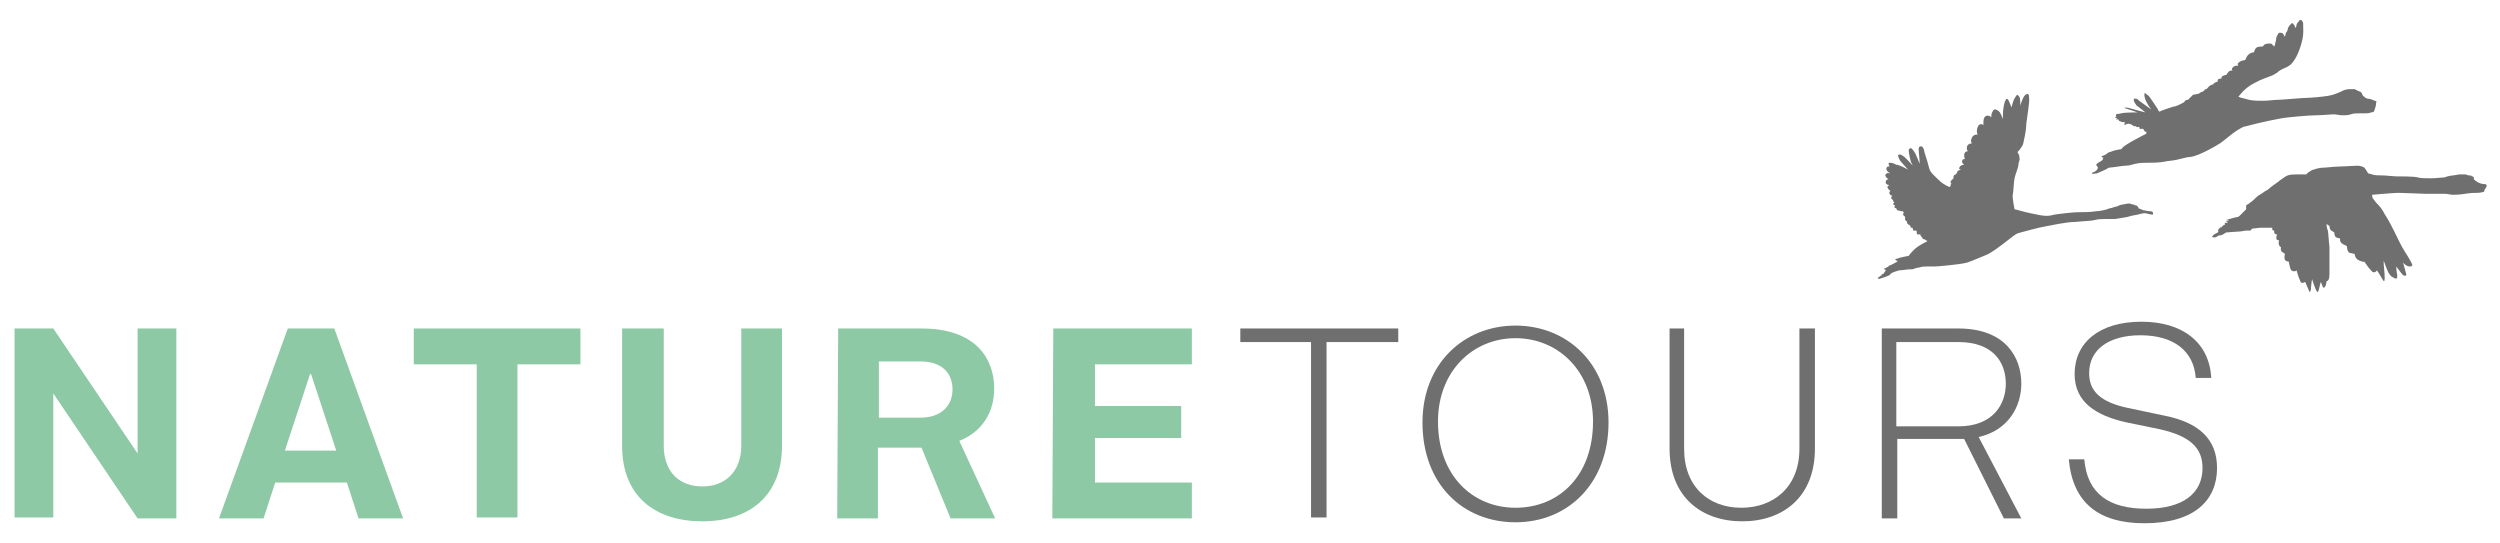
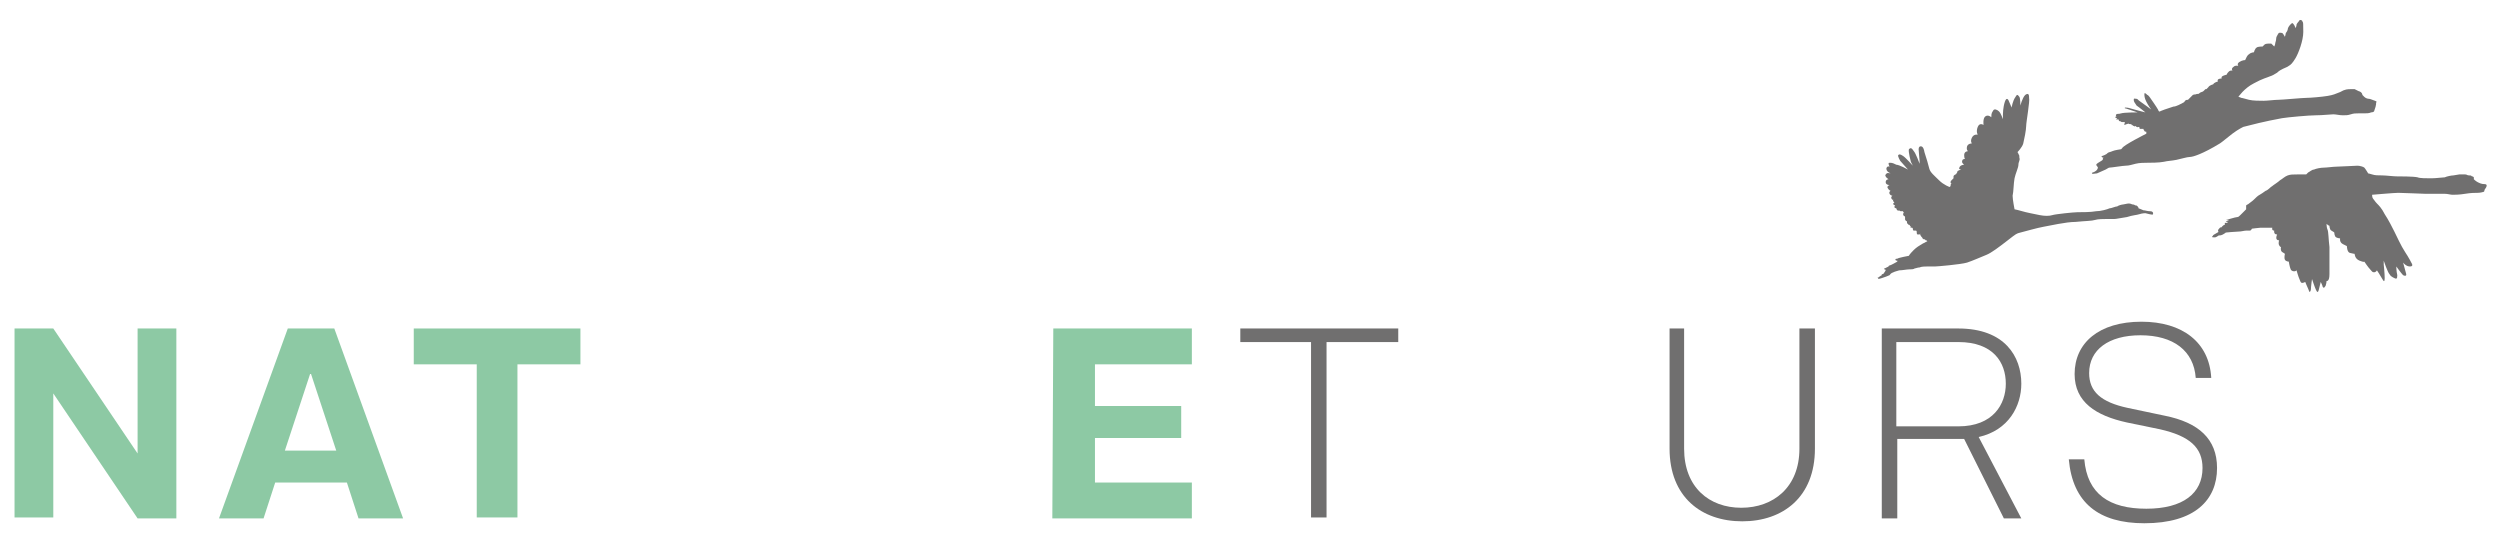
<svg xmlns="http://www.w3.org/2000/svg" version="1.1" id="Ebene_1" x="0px" y="0px" viewBox="0 0 258 56" style="enable-background:new 0 0 258 56;" xml:space="preserve">
  <style type="text/css">
	.st0{fill:#706F6F;}
	.st1{fill:#8DC9A4;}
</style>
  <g id="Ebene_3">
    <g>
      <g>
        <path class="st0" d="M222.2,22c0,0,0-0.2-0.3-0.2s-0.5-0.1-0.7-0.1c-0.2-0.1-0.5-0.2-0.5-0.2s0-0.1-0.1-0.2s-0.1-0.1-0.2-0.1     c-0.1,0-0.1-0.1-0.3-0.1c-0.1,0-0.2-0.1-0.4-0.1s-0.5,0.1-0.6,0.1s-0.5,0.1-0.6,0.2c-0.2,0-0.6,0.2-0.8,0.2     c-0.2,0.1-0.9,0.3-1.4,0.3c-0.5,0.1-1.5,0.1-1.9,0.1s-2.3,0.2-2.6,0.3s-0.8,0.1-1.3,0s-1.5-0.3-1.8-0.4s-0.8-0.2-0.8-0.2     s-0.2-1-0.2-1.4c0.1-0.4,0.1-1.3,0.2-1.8c0.1-0.5,0.4-1.1,0.4-1.4s0.2-0.5,0.1-0.7c0-0.2,0-0.3-0.1-0.4c0-0.1-0.1-0.2-0.1-0.2     s0.5-0.5,0.6-0.9s0.3-1.4,0.3-1.8s0.4-2.6,0.3-2.9c0-0.2,0-0.6-0.4-0.3c-0.3,0.3-0.5,1.1-0.5,1.1s0-0.8-0.1-0.9s-0.2-0.4-0.4,0     c-0.3,0.4-0.4,1.1-0.4,1.1l-0.3-0.7c0,0-0.2-0.5-0.4,0.1s-0.2,1.3-0.2,1.3v0.5c0,0-0.2-0.6-0.4-0.8s-0.5-0.3-0.6-0.1     s-0.2,0.2-0.2,0.7c0,0-0.3-0.3-0.6-0.1s-0.2,0.9-0.2,0.9s-0.4-0.3-0.6,0.2s0,0.8,0,0.8s-0.4-0.1-0.6,0.3c-0.2,0.4,0,0.6,0,0.6     s-0.4,0-0.5,0.3c-0.1,0.4,0.1,0.5,0.1,0.5s-0.4,0-0.4,0.4c0,0.4,0.1,0.4,0.1,0.4s-0.3,0-0.3,0.2c-0.1,0.2,0.2,0.4,0.2,0.4     s-0.4,0-0.5,0.3c-0.1,0.2,0.2,0.2,0.2,0.2s-0.4,0.1-0.4,0.2s-0.1,0.2-0.1,0.2s0,0.1-0.1,0.1c0,0-0.2,0.1-0.2,0.2s0,0.1,0,0.2     c0,0-0.1,0.1-0.2,0.2s-0.1,0.1-0.1,0.2v0.1h0.1c0,0-0.1,0.1-0.1,0.2v0.1l-0.1,0.1c0,0-0.6-0.2-1.1-0.7s-0.9-0.8-1-1.2     s-0.3-1.1-0.5-1.7c-0.1-0.6-0.3-0.6-0.4-0.6c-0.1,0-0.2,0.1-0.2,0.3s0.1,1.1,0.1,1.2v0.3c0,0-0.4-1.1-0.6-1.3     c-0.2-0.3-0.3-0.4-0.5-0.2c-0.1,0.2,0.2,1.3,0.2,1.3l0.2,0.4c0,0-0.7-0.8-1-1c-0.3-0.2-0.4-0.2-0.5-0.1c-0.1,0.1,0.2,0.6,0.2,0.6     l0.8,0.9c0,0-0.9-0.5-1.2-0.5c-0.2-0.1-0.4-0.2-0.6-0.2c-0.2,0-0.2,0-0.2,0.1c0,0.1,0.1,0.3,0.1,0.3s-0.2-0.1-0.3,0.1     s0.1,0.4,0.1,0.4s0.1,0.1,0.3,0.2c0,0-0.3-0.1-0.4,0c-0.1,0.1-0.2,0.2-0.1,0.3c0,0.1,0.3,0.3,0.3,0.3s-0.3,0-0.3,0.3     s0.4,0.3,0.4,0.3s-0.3,0.1-0.2,0.3s0.3,0.3,0.3,0.3s-0.2,0.1-0.1,0.3c0.1,0.2,0.3,0.2,0.3,0.2s-0.2,0.1-0.1,0.3     c0.1,0.2,0.2,0.1,0.2,0.1s-0.1,0.1,0,0.2s0.1,0.1,0.1,0.1s-0.2,0.1-0.1,0.2s0.2,0.1,0.2,0.1s-0.1,0-0.1,0.2     c0.1,0.1,0.2,0.1,0.2,0.1s0,0.1,0.1,0.2s0.2,0,0.2,0s0,0.1,0.2,0.1c0.1,0,0.2,0,0.2,0v0.1c0.1,0,0.1,0,0.1,0s-0.1,0.1-0.1,0.2     s0,0.1,0.1,0.2c0.1,0,0.1,0.1,0.1,0.1v0.1c0,0,0,0,0,0.1s0,0.1,0.1,0.2s0.1,0,0.1,0s0,0.1,0,0.2s0.1,0.1,0.1,0.1s0,0.1,0.1,0.1     s0.1,0.1,0.1,0.1l0.1,0.1c0,0-0.1,0.1,0,0.1h0.1c0,0,0.1,0,0.1,0.1c0,0,0,0.2,0.1,0.2s0.2,0,0.2,0s0.1,0,0.1,0.1s0,0.3,0.1,0.3     s0.2,0,0.2,0l0.1-0.1c0,0-0.1,0.1,0,0.2c0.1,0.2,0.2,0.2,0.2,0.3c0.1,0.1,0.1,0.1,0.2,0.1s0.1,0.1,0.1,0.1c0.1,0,0.1,0,0.1,0     l0.1,0.1c0,0-0.9,0.4-1.4,0.9s-0.5,0.6-0.5,0.6s-1.1,0.2-1.2,0.3c-0.1,0-0.2,0-0.2,0.1c0.1,0.1,0,0.1,0.1,0.1h0.1V27l0,0     c0,0-0.7,0.4-0.8,0.4s-0.1,0.1-0.1,0.1l-0.4,0.2c-0.1,0-0.1,0.1,0,0.1s0.1,0.1,0.1,0.1s-0.1,0.2-0.2,0.3c0,0.1-0.2,0.1-0.2,0.1     v0.1c0,0-0.2,0.1-0.3,0.2s-0.2,0-0.1,0.1c0,0.1,0.1,0.1,0.4,0c0.3-0.1,0.6-0.2,0.8-0.3c0.1-0.1,0.1-0.2,0.4-0.3     c0.2-0.1,0.3-0.1,0.6-0.2c0.3,0,0.8-0.1,1-0.1s0.5,0,0.6-0.1c0.1,0,0.3-0.1,0.5-0.1c0.2-0.1,0.6-0.1,0.8-0.1s0.6,0,0.8,0     s2.6-0.2,3.3-0.4c0.6-0.2,1.5-0.6,2-0.8c0.5-0.2,1.3-0.8,2.2-1.5s0.9-0.7,1.3-0.8c0.4-0.1,1.8-0.5,2.4-0.6     c0.6-0.1,2.3-0.5,3.3-0.5c1-0.1,1.7-0.1,2-0.2s0.9-0.1,1.2-0.1s0.6,0,0.8,0s0.6-0.1,1.3-0.2c0.6-0.2,1-0.2,1.3-0.3     c0.3-0.1,0.6-0.1,0.6-0.1C222.2,22.2,222.2,22.2,222.2,22z" />
        <path class="st0" d="M256.4,19c-0.3,0-0.5-0.1-0.7-0.2s-0.4-0.3-0.4-0.3s0-0.1,0-0.2c-0.1-0.1-0.1-0.1-0.2-0.1     c-0.1-0.1-0.1-0.1-0.3-0.1s-0.2-0.1-0.4-0.1c-0.3,0-0.5,0-0.6,0s-0.5,0.1-0.6,0.1c-0.2,0-0.7,0.1-0.9,0.2c-0.2,0-0.9,0.1-1.4,0.1     l0,0c-0.5,0-1.2,0-1.4-0.1c-0.4-0.1-1.9-0.1-2.2-0.1s-1.1-0.1-1.5-0.1s-0.7,0-1-0.1s-0.4-0.1-0.4-0.1s-0.3-0.5-0.4-0.6     s-0.5-0.2-0.7-0.2s-1.9,0.1-2.2,0.1s-1,0.1-1.3,0.1s-0.8,0.1-1,0.2c-0.2,0-0.4,0.2-0.6,0.3c-0.1,0.1-0.2,0.2-0.2,0.2     s-0.4,0-0.9,0s-0.7,0-1,0.1s-0.6,0.4-0.8,0.5c-0.2,0.2-0.7,0.5-0.8,0.6c-0.2,0.1-0.4,0.4-0.7,0.5c-0.3,0.2-0.4,0.3-0.6,0.4     s-0.4,0.3-0.6,0.5c-0.2,0.2-0.4,0.3-0.5,0.4s-0.2,0.1-0.3,0.2c0,0.1,0,0.2,0,0.2v0.1v0.1c0,0-0.4,0.4-0.6,0.6     c-0.1,0.1-0.2,0.2-0.3,0.2c-0.2,0-1.1,0.3-1.2,0.3c-0.1,0,0.2,0,0.3,0s-0.2,0.1-0.2,0.1l-0.1,0.1h0.2c0,0,0,0.1-0.1,0.1     s-0.2,0-0.2,0v0.2c0,0-0.1,0-0.2,0.1l-0.1,0.1l-0.1,0.1c0,0,0-0.1-0.1,0s-0.2,0.2-0.2,0.3c0,0.1,0,0.1,0,0.1h0.1     c0,0-0.3,0.2-0.5,0.3s-0.1,0.2-0.2,0.2c-0.1,0.1,0.1,0.1,0.3,0.1c0.3-0.1,0.3-0.2,0.4-0.2c0.1,0,0.2,0,0.4-0.1s0.3-0.2,0.3-0.2     s1-0.1,1.3-0.1s0.6-0.1,0.8-0.1s0.3,0,0.4,0s0.2-0.2,0.2-0.2s0.8-0.1,0.9-0.1c0.1,0,0.3,0,0.6,0s0.6,0,0.6,0s-0.1,0.3,0.2,0.3     c0,0-0.1,0.4,0.3,0.4c0,0-0.3,0.6,0.2,0.6c0,0-0.1,0.3,0,0.5s0.2,0.2,0.2,0.2s-0.1,0.3,0.1,0.5c0.2,0.1,0.3,0.2,0.3,0.2     s-0.1,0.4,0,0.6s0.4,0.2,0.4,0.2s0.1,0.6,0.2,0.8c0.1,0.2,0.3,0.2,0.4,0.2c0.1,0,0.2-0.1,0.2-0.1s0.2,0.7,0.3,0.9     s0.1,0.4,0.3,0.4c0.1,0,0.3-0.1,0.3-0.1s0.2,0.5,0.3,0.7s0.1,0.4,0.2,0.3c0.1-0.1,0.1-0.4,0.1-0.5s0.1-0.8,0.1-0.8     s0.3,0.9,0.4,1.1s0.2,0.4,0.3,0s0.2-0.8,0.2-0.8s0.2,0.4,0.2,0.5c0.1,0.1,0.1,0.2,0.3-0.1c0.1-0.3,0.1-0.5,0.1-0.5     s0.3,0.1,0.3-0.7s0-1.9,0-2.8c-0.1-0.8-0.1-1.6-0.2-1.8c-0.1-0.2-0.1-0.6-0.1-0.6s0.2,0.2,0.3,0.2c0,0,0,0.4,0.2,0.5     s0.3,0.2,0.3,0.2s0,0.4,0.2,0.5s0.4,0.1,0.4,0.1s-0.1,0.4,0.3,0.6s0.4,0.2,0.4,0.2s0,0.6,0.3,0.7c0.4,0.1,0.5,0.1,0.5,0.1     s0,0.5,0.5,0.7S244,27,244,27s0.4,0.6,0.6,0.8s0.2,0.3,0.4,0.3s0.3-0.2,0.3-0.2s0.4,0.6,0.5,0.8S246,29,246,29s0.1,0.1,0.1-0.3     c0-0.5-0.1-1.4-0.1-1.4v-0.4c0,0,0.4,1.2,0.6,1.4c0.1,0.2,0.3,0.3,0.5,0.4s0.3,0.1,0.3-0.3c-0.1-0.4-0.1-0.9-0.1-0.9     s0.5,0.7,0.7,0.9c0.2,0.1,0.4,0.1,0.3-0.2c-0.1-0.4-0.3-1.1-0.3-1.1s0.3,0.4,0.7,0.4s0.2-0.3,0.2-0.3s-0.3-0.6-0.7-1.2     s-0.9-1.7-1.1-2.1s-0.6-1.2-1-1.8c-0.3-0.6-0.6-0.9-0.8-1.1s-0.3-0.4-0.4-0.5s-0.1-0.4-0.1-0.4s2.3-0.2,2.7-0.2s2.6,0.1,2.8,0.1     l0,0c0.4,0,0.7,0,0.8,0c0.3,0,0.9,0,1.2,0s0.6,0.1,0.8,0.1s0.7,0,1.3-0.1s1-0.1,1.3-0.1s0.6-0.1,0.6-0.1s0.1,0,0.1-0.2     C256.7,19.2,256.7,19,256.4,19z" />
        <path class="st0" d="M245.2,10.6c0,0,0.2-0.1-0.1-0.2c-0.3-0.1-0.5-0.2-0.6-0.2c-0.2,0-0.4-0.1-0.5-0.2c-0.1-0.1-0.2-0.2-0.2-0.2     s0-0.3-0.4-0.4c-0.2-0.1-0.4-0.2-0.4-0.2s-0.1,0-0.4,0s-0.6,0-1.1,0.3c-0.5,0.2-0.7,0.3-1.3,0.4c-0.6,0.1-1.8,0.2-2.2,0.2     s-2.5,0.2-2.9,0.2s-1.1,0.1-1.5,0.1s-1.1,0-1.5-0.1s-0.7-0.2-0.8-0.2C231.1,10,231,10,231,10s0.6-0.9,1.6-1.4     c0.9-0.5,1.4-0.6,1.6-0.7c0.3-0.1,0.5-0.2,0.8-0.4c0.2-0.2,0.4-0.3,0.6-0.4c0.2-0.1,0.5-0.2,0.6-0.3c0.2-0.1,0.4-0.3,0.7-0.8     s0.8-1.8,0.8-2.7s0-1-0.1-1.1c0-0.1-0.2-0.2-0.3-0.1c-0.1,0.2-0.3,0.3-0.3,0.5c0,0.1-0.1,0.3-0.1,0.3s-0.1-0.3-0.2-0.4     c-0.1-0.1-0.1-0.2-0.3,0c-0.2,0.2-0.3,0.4-0.3,0.5c0,0.1-0.1,0.3-0.2,0.4c0,0.1-0.1,0.4-0.1,0.4s-0.2-0.4-0.3-0.4     s-0.3-0.1-0.4,0.1c-0.1,0.2-0.2,0.3-0.2,0.5s-0.1,0.4-0.1,0.5s-0.1,0.3-0.1,0.3s-0.2-0.2-0.3-0.3c-0.1,0-0.3,0-0.3,0     s-0.3,0-0.4,0.1c-0.1,0.1-0.2,0.2-0.2,0.2s-0.5,0-0.6,0.1c-0.2,0.1-0.3,0.5-0.3,0.5s-0.3,0-0.5,0.2c-0.2,0.1-0.3,0.4-0.4,0.6     c0,0-0.3,0-0.6,0.2S231,6.8,231,6.8s-0.3-0.1-0.5,0.1c-0.3,0.2-0.1,0.4-0.1,0.4s-0.2-0.1-0.4,0.1s-0.2,0.3-0.2,0.3     s-0.4,0.1-0.5,0.2c-0.1,0.2,0,0.2,0,0.2s-0.3,0-0.4,0.1c-0.1,0.1,0,0.2,0,0.2s-0.4,0.1-0.5,0.3c0,0-0.4,0.1-0.5,0.3     c-0.1,0.1-0.2,0.2-0.2,0.2s0,0-0.1,0c-0.1,0.1-0.1,0.1-0.2,0.2c-0.1,0.1-0.3,0.1-0.4,0.2c-0.1,0.1-0.1,0.1-0.3,0.1     c-0.2,0.1-0.2,0-0.4,0.1c-0.1,0.1-0.2,0.2-0.3,0.3s-0.1,0.1-0.2,0.2c-0.1,0-0.2,0-0.3,0.1s0,0.1-0.2,0.2s-0.7,0.4-1,0.4     c-0.3,0.1-0.6,0.2-0.9,0.3c-0.3,0.1-0.5,0.2-0.5,0.2s-0.1,0.1-0.2-0.2c-0.1-0.2-0.8-1.2-0.8-1.2s-0.2-0.3-0.3-0.3     c-0.1-0.1-0.3-0.3-0.3-0.1s0,0.4,0.2,0.8s0.5,0.8,0.5,0.8s-0.8-0.6-1.1-0.8s-0.3-0.3-0.4-0.3c-0.2,0-0.3-0.1-0.3,0.1     s0.1,0.3,0.3,0.6c0.3,0.2,0.9,0.7,0.9,0.7s-1.2-0.3-1.5-0.4s-0.5-0.1-0.6-0.1c-0.1,0.1,0.1,0.1,0.1,0.1l0.9,0.3l0.3,0.1     c0,0-1.4,0-1.7,0.1s-0.3,0-0.5,0.1c-0.1,0.1,0,0.2,0,0.2h0.1c0,0-0.2,0-0.2,0.1s0.2,0.1,0.2,0.1l-0.1,0.1c0,0.1,0.2,0,0.2,0     l0.1,0.2h0.1c0,0,0.1,0.1,0.2,0.1c0.1,0,0.2,0,0.2,0s0.1,0,0.1,0.1l-0.1,0.1c0,0.1,0.1,0.1,0.3,0c0.1,0,0.2-0.1,0.2,0     c0.1,0,0.3,0,0.3,0.1s0.1,0,0.1,0s0,0.1,0.1,0.1c0,0,0.1,0.1,0.2,0c0,0,0.1,0.2,0.3,0.1c0,0,0.1,0,0.1,0.1s0,0.1,0.1,0.1     s0.2,0,0.2,0c0.1,0,0.1,0,0.1,0s0,0.1,0.1,0.2c0,0.1,0.2,0.1,0.2,0.1v0.2c0,0-2.4,1.2-2.5,1.5l-0.1,0.1c0,0-0.7,0.1-0.9,0.2     s-0.4,0.1-0.5,0.2s-0.1,0.1-0.3,0.2s-0.4,0.1-0.3,0.2c0.1,0.1,0.3,0.1,0.2,0.1s-0.1,0.1-0.1,0.2c-0.1,0.1-0.5,0.3-0.6,0.4     c-0.1,0.1-0.1,0.2,0,0.2c0,0.1,0.1,0.1,0.1,0.2s-0.1,0.3-0.3,0.4c-0.1,0.1-0.4,0.1-0.3,0.2c0,0.1,0.3,0,0.5,0     c0.2-0.1,0.7-0.3,0.9-0.4s0.3-0.2,0.4-0.2c0.2,0,1.4-0.2,1.7-0.2s0.6-0.1,1-0.2c0.4-0.1,0.9-0.1,1.2-0.1s1.2,0,1.7-0.1     c0.4-0.1,0.8-0.1,1.3-0.2c0.5-0.1,1.1-0.3,1.4-0.3s1.3-0.3,3.1-1.4c0,0,0.3-0.2,0.9-0.7c0.6-0.5,1.1-0.8,1.5-1     c0.4-0.1,1.2-0.3,1.6-0.4c0.4-0.1,1.8-0.4,2.4-0.5s2.8-0.3,3.5-0.3s1.5-0.1,1.8-0.1s0.6,0.1,1,0.1c0.3,0,0.5,0,0.8-0.1     s0.5-0.1,0.8-0.1s0.4,0,0.6,0s0.5,0,0.7-0.1c0.2,0,0.3-0.1,0.3-0.1C245.3,10.7,245.2,10.6,245.2,10.6z" />
      </g>
      <g>
        <path class="st1" d="M1.5,33.9h4l8.7,12.9V33.9h4v19.6h-4L5.5,40.6v12.8h-4C1.5,53.4,1.5,33.9,1.5,33.9z" />
        <path class="st1" d="M29.7,33.9h4.8l7.1,19.6H37l-1.2-3.7h-7.4l-1.2,3.7h-4.6L29.7,33.9z M29.4,46.5h5.3l-2.6-7.9H32L29.4,46.5z" />
        <path class="st1" d="M49.2,37.6h-6.5v-3.7h17.2v3.7h-6.5v15.8h-4.2V37.6z" />
-         <path class="st1" d="M64.2,33.9h4.3V46c0,2.7,1.6,4.2,4,4.2c2.3,0,4-1.5,4-4.2V33.9h4.2V46c0,5.2-3.4,7.8-8.2,7.8     c-4.8,0-8.3-2.5-8.3-7.8V33.9z" />
-         <path class="st1" d="M86.5,33.9h8.6c5.6,0,7.5,3.1,7.5,6.2c0,2.3-1.1,4.4-3.6,5.4l3.7,8h-4.6l-3-7.3h-4.5v7.3h-4.2L86.5,33.9     L86.5,33.9z M95,43.1c2.2,0,3.3-1.3,3.3-2.9c0-1.7-1.1-2.9-3.3-2.9h-4.3v5.8C90.7,43.1,95,43.1,95,43.1z" />
        <path class="st1" d="M108.7,33.9H123v3.7h-10v4.3h8.9v3.3H113v4.6h10v3.7h-14.4L108.7,33.9L108.7,33.9z" />
        <path class="st0" d="M135.3,35.3H128v-1.4h16.3v1.4h-7.4v18.1h-1.6V35.3z" />
-         <path class="st0" d="M156.4,33.6c5.3,0,9.6,3.9,9.6,10c0,6.3-4.2,10.3-9.6,10.3s-9.6-3.9-9.6-10.3     C146.8,37.5,151.1,33.6,156.4,33.6z M156.4,52.4c4.5,0,8-3.3,8-8.9c0-5.2-3.6-8.6-8-8.6s-8,3.4-8,8.6     C148.4,49.1,152,52.4,156.4,52.4z" />
        <path class="st0" d="M172.2,33.9h1.6v12.4c0,4,2.6,6.1,5.9,6.1c3.3,0,6-2.1,6-6.1V33.9h1.6v12.4c0,5-3.3,7.5-7.5,7.5     s-7.5-2.5-7.5-7.5V33.9H172.2z" />
        <path class="st0" d="M194.2,33.9h7.9c4.8,0,6.5,2.9,6.5,5.7c0,2.3-1.3,4.8-4.4,5.5l4.4,8.4h-1.8l-4.1-8.2h-0.5h-6.4v8.2h-1.6     L194.2,33.9L194.2,33.9z M202.1,44c3.6,0,4.9-2.3,4.9-4.4c0-2.2-1.3-4.3-4.9-4.3h-6.4V44H202.1z" />
        <path class="st0" d="M213.5,47.4h1.6c0.3,3.6,2.6,5.1,6.4,5.1c3.8,0,5.8-1.6,5.8-4.2c0-2.1-1.3-3.3-4.4-4l-3.4-0.7     c-3.2-0.7-5.4-2.1-5.4-5c0-3.2,2.5-5.4,6.9-5.4c4.2,0,7,2.1,7.2,5.8h-1.6c-0.2-2.8-2.3-4.4-5.7-4.4c-3.3,0-5.3,1.5-5.3,3.9     c0,1.9,1.2,3,4,3.6l3.8,0.8c3.5,0.7,5.4,2.4,5.4,5.4c0,3.3-2.3,5.7-7.5,5.7C216.6,54,213.9,51.9,213.5,47.4z" />
      </g>
    </g>
  </g>
</svg>